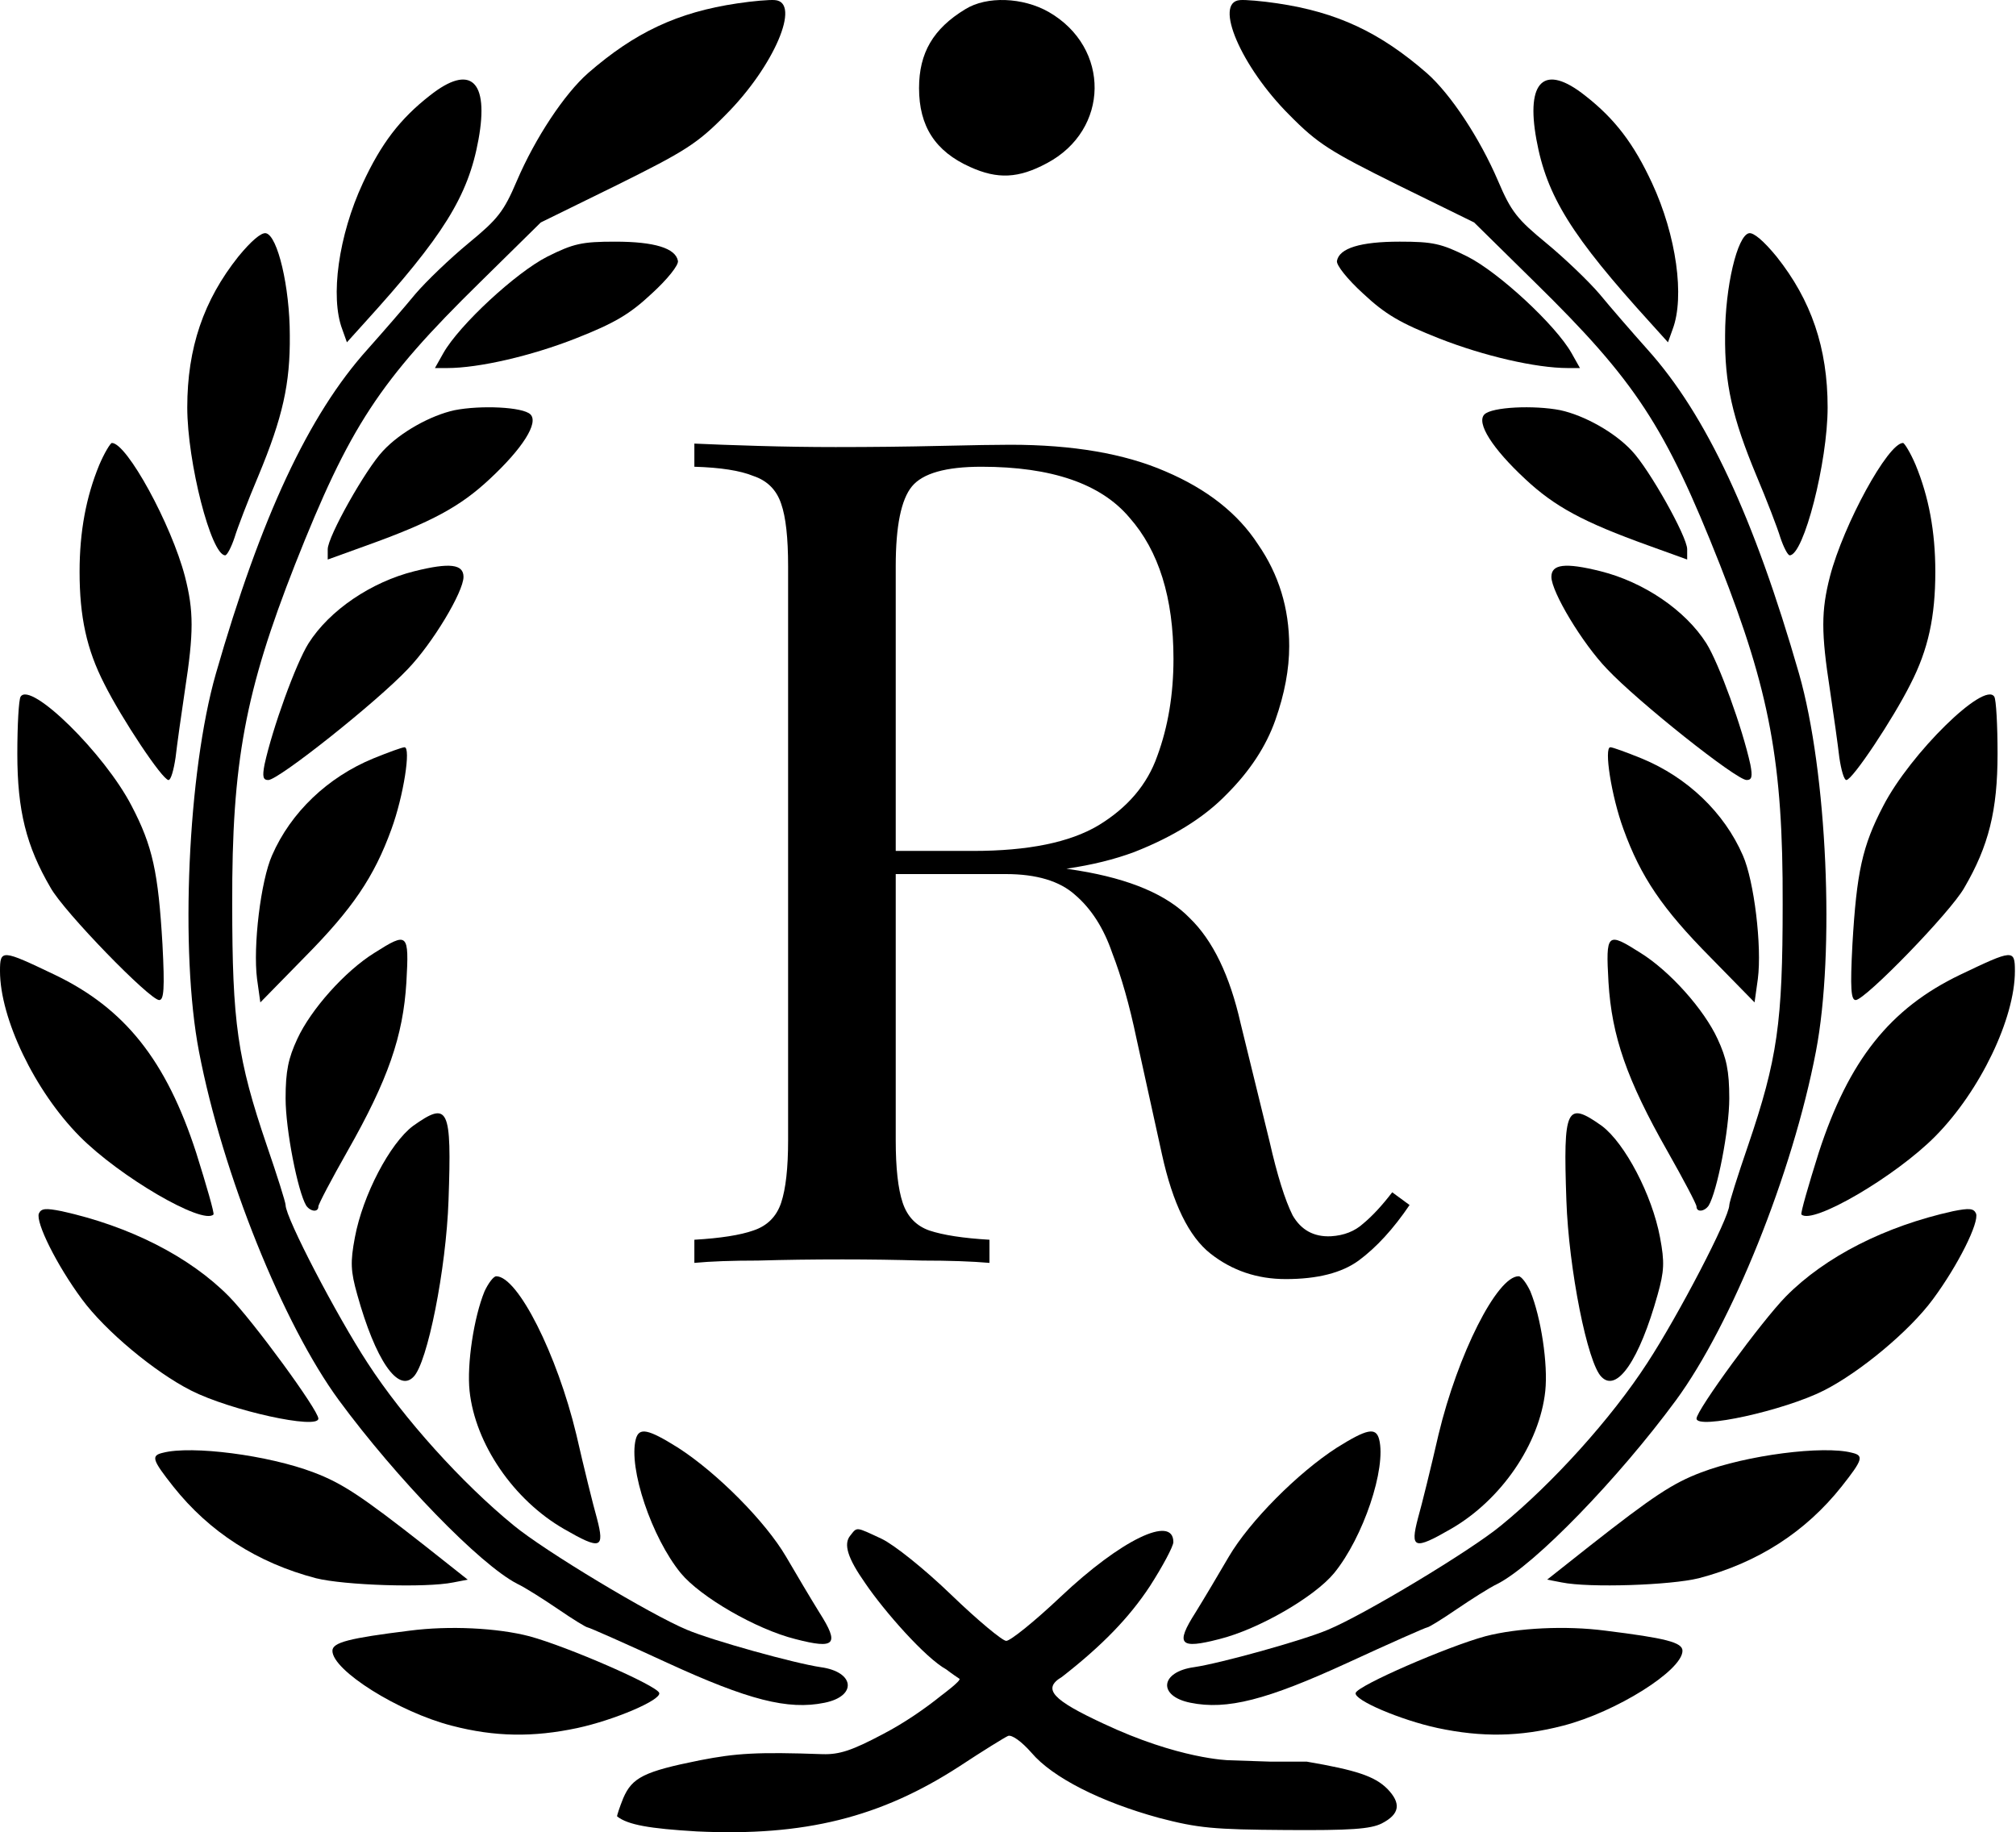
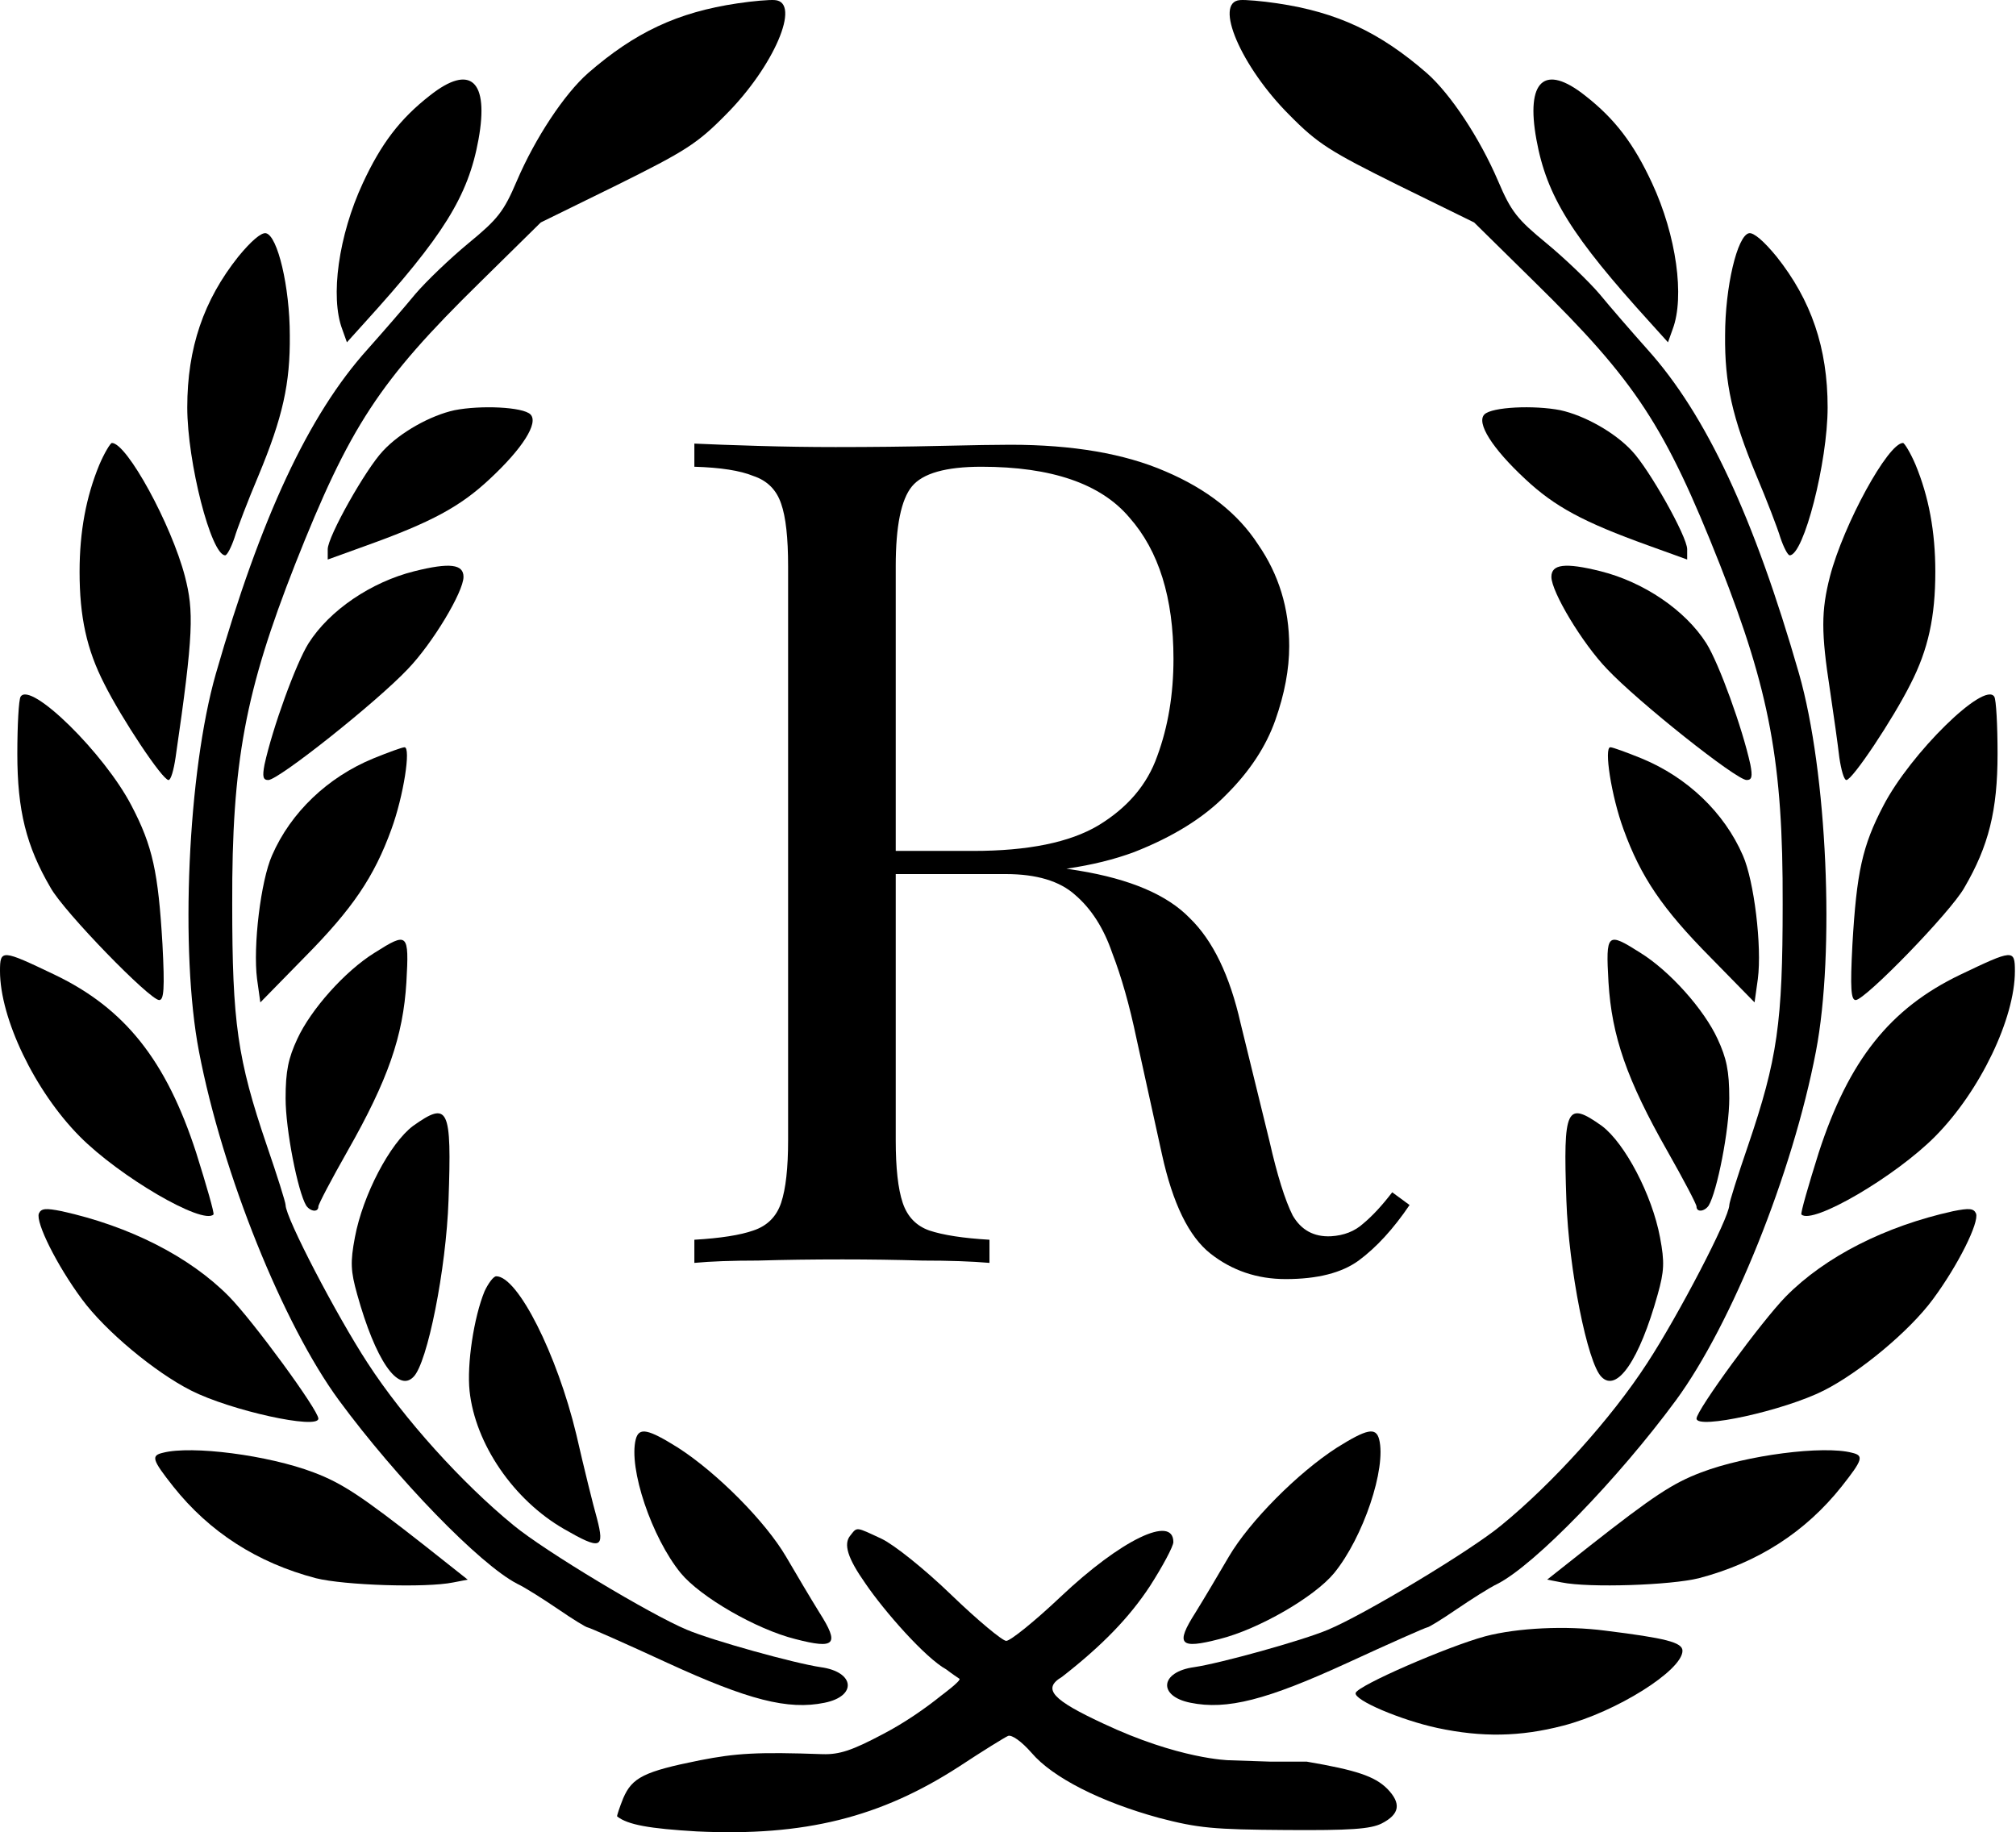
<svg xmlns="http://www.w3.org/2000/svg" width="1010" height="918" viewBox="0 0 1010 918" fill="none">
-   <path d="M483.645 4.588C467.52 14.357 460.435 26.509 460.435 44.141C460.435 63.202 468.497 75.83 486.089 83.693C499.771 89.888 510.277 89.411 524.447 81.787C555.965 65.108 556.454 23.888 525.425 6.018C512.475 -1.368 494.396 -2.083 483.645 4.588Z" fill="black" />
  <path d="M425.998 769.354C422.479 773.576 424.59 780.613 433.504 793.279C442.886 807.118 463.581 830.694 474.082 836.438C474.082 836.438 477.161 838.811 480.65 841.099C481.882 841.907 471.502 849.573 471.502 849.573C463.581 855.964 453.207 863.177 442.417 868.807C426.936 877.016 420.603 879.128 412.159 878.893C379.32 877.72 368.765 878.424 350.704 881.942C322.557 887.572 316.693 890.621 312.237 900.942C310.36 905.633 308.953 909.855 309.187 910.089C314.582 914.311 325.372 916.188 349.062 917.595C403.011 920.175 441.244 910.558 480.65 884.991C492.378 877.251 503.402 870.449 505.044 869.745C506.921 869.041 511.846 872.56 516.772 878.189C527.327 890.621 551.487 902.818 580.572 910.793C600.275 915.953 608.016 916.657 644.138 916.892C676.507 917.126 686.593 916.422 692.222 913.608C701.37 908.917 702.074 903.522 695.037 896.25C688.704 889.917 679.361 886.868 654.732 882.646H636.808L615.698 881.942C615.698 881.942 590.658 881.473 552.425 863.412C527.796 851.919 521.756 846.244 532.018 840.191C552.191 824.475 565.795 810.402 576.116 794.686C582.449 784.835 587.844 774.749 587.844 772.638C587.844 758.799 561.573 771.465 531.315 800.081C518.414 812.278 506.217 822.13 504.106 822.13C502.229 822.13 489.798 811.809 476.663 799.143C463.058 786.007 448.046 774.045 441.713 770.996C428.578 764.897 429.516 764.897 425.998 769.354Z" fill="black" />
  <path d="M119.386 128.583C102.029 150.397 93.819 174.322 93.819 204.111C93.819 231.554 105.782 278.232 112.819 278.232C113.757 278.232 115.868 274.244 117.51 269.318C118.917 264.627 124.312 250.554 129.472 238.357C141.669 209.037 145.422 192.148 145.188 167.989C145.188 143.829 139.089 118.028 133.225 116.855C130.88 116.386 125.719 120.842 119.386 128.583Z" fill="black" />
-   <path d="M49.721 232.963C43.153 248.913 39.869 266.27 39.869 286.442C39.869 308.96 43.388 325.379 52.301 342.737C60.98 360.094 81.386 390.821 84.435 390.821C85.608 390.821 87.016 385.895 87.954 379.562C88.657 373.464 90.769 358.217 92.645 345.786C97.102 316.935 97.102 306.145 92.645 288.788C85.843 262.752 63.56 221.939 56.054 221.939C55.35 221.939 52.301 226.864 49.721 232.963Z" fill="black" />
+   <path d="M49.721 232.963C43.153 248.913 39.869 266.27 39.869 286.442C39.869 308.96 43.388 325.379 52.301 342.737C60.98 360.094 81.386 390.821 84.435 390.821C85.608 390.821 87.016 385.895 87.954 379.562C97.102 316.935 97.102 306.145 92.645 288.788C85.843 262.752 63.56 221.939 56.054 221.939C55.35 221.939 52.301 226.864 49.721 232.963Z" fill="black" />
  <path d="M10.324 349.069C9.385 350.476 8.682 363.377 8.682 377.685C8.682 406.067 13.138 423.893 25.335 444.769C32.138 456.966 75.062 501.063 79.753 501.063C82.099 501.063 82.568 495.434 81.395 473.15C79.284 437.028 76.469 423.893 65.914 403.721C52.31 377.45 15.249 341.094 10.324 349.069Z" fill="black" />
  <path d="M0 486.521C0 510.211 17.357 546.568 39.875 569.32C59.813 589.492 101.564 613.887 106.959 608.492C107.428 607.788 103.441 593.949 98.28 577.53C83.269 531.322 62.627 505.286 27.443 488.397C0.938 475.731 0 475.497 0 486.521Z" fill="black" />
  <path d="M369.433 1.687C339.409 6.144 318.064 16.23 294.608 36.636C282.646 47.191 268.103 69.24 258.955 90.585C252.388 106.066 249.338 109.819 234.796 121.781C225.413 129.522 213.451 141.015 208.056 147.348C202.661 153.916 191.871 166.348 184.131 175.026C154.576 207.865 130.651 259.233 108.134 337.576C94.06 386.833 90.073 476.904 99.69 526.865C111.418 588.085 141.91 663.613 169.823 701.611C198.674 740.783 240.425 783.942 259.19 793.559C263.177 795.435 272.325 801.299 279.596 806.225C287.102 811.385 293.67 815.373 294.374 815.373C295.077 815.373 313.138 823.348 334.483 833.199C374.828 851.729 394.765 856.89 413.061 853.137C429.48 849.853 428.307 837.656 411.184 835.31C398.283 833.434 356.766 821.94 344.1 816.545C326.039 809.04 272.56 776.905 257.313 764.239C231.746 743.363 202.192 710.759 184.131 682.847C168.65 659.156 143.083 610.133 143.083 603.8C143.083 602.393 138.861 589.023 133.701 574.011C118.923 530.618 116.343 512.322 116.343 452.979C116.109 381.907 122.911 346.254 147.774 282.923C175.218 213.494 189.995 190.976 240.425 141.484L270.918 111.461L309.151 92.696C343.162 75.808 349.261 72.055 363.569 57.512C387.728 33.352 401.567 0.983 388.197 0.045C385.617 -0.189 377.173 0.514 369.433 1.687Z" fill="black" />
  <path d="M215.318 47.895C200.306 59.623 190.923 72.055 181.776 91.758C169.579 118.029 165.356 148.756 171.455 164.941L173.801 171.508L182.479 161.891C222.12 118.263 234.551 98.326 239.712 69.944C245.107 40.39 235.724 31.711 215.318 47.895Z" fill="black" />
-   <path d="M274.194 128.584C258.478 136.559 230.096 162.829 222.121 176.903L217.899 184.409H223.998C239.948 184.409 266.219 178.31 288.267 169.632C307.97 161.891 315.476 157.435 326.5 147.114C334.241 140.077 340.105 132.806 339.636 130.695C338.463 124.362 327.908 121.078 308.205 121.078C291.551 121.078 287.329 122.016 274.194 128.584Z" fill="black" />
  <path d="M227.751 205.519C215.789 208.099 200.542 216.543 191.864 225.926C183.185 235.074 164.186 268.85 164.186 275.183V280.344L183.654 273.307C216.258 261.579 230.566 253.838 245.343 239.999C261.762 224.753 269.972 211.852 265.75 207.63C261.997 203.877 240.886 202.939 227.751 205.519Z" fill="black" />
  <path d="M207.581 286.208C186.002 291.603 165.126 305.676 154.571 322.33C148.238 332.416 136.51 364.785 132.522 383.081C131.35 389.179 131.819 390.821 134.399 390.821C139.559 390.821 188.817 351.65 204.298 335.231C216.729 322.33 232.21 296.528 232.21 289.022C232.21 282.689 225.408 281.751 207.581 286.208Z" fill="black" />
  <path d="M186.955 380.03C164.203 389.413 145.673 407.005 136.291 428.584C130.661 441.25 126.674 474.088 128.785 490.508L130.427 502.236L152.475 479.718C176.635 455.324 187.424 439.374 196.103 415.449C202.202 398.795 205.955 374.401 202.671 374.401C201.498 374.401 194.461 376.981 186.955 380.03Z" fill="black" />
  <path d="M187.648 477.373C172.871 486.52 155.748 505.754 148.946 520.532C144.489 530.148 143.082 536.482 143.082 550.321C143.082 566.036 149.181 596.998 153.403 604.035C155.514 607.084 159.501 607.553 159.501 604.504C159.501 603.331 166.069 590.899 174.044 576.826C194.45 540.938 201.956 519.124 203.598 492.15C205.006 467.287 204.302 466.817 187.648 477.373Z" fill="black" />
  <path d="M206.878 564.16C195.385 572.839 181.781 598.64 177.793 619.985C175.447 632.417 175.682 636.873 178.966 648.601C188.114 681.44 199.373 697.859 207.113 689.884C214.15 683.082 223.532 635.701 224.705 601.455C226.347 554.778 224.705 551.494 206.878 564.16Z" fill="black" />
  <path d="M19.468 608.023C17.826 612.479 28.381 633.824 41.047 650.947C52.775 666.897 77.638 687.538 95.7 696.686C115.637 706.772 159.5 716.389 159.5 710.76C159.5 706.537 126.896 661.971 114.699 649.54C94.996 629.602 64.972 614.356 30.961 606.85C22.752 605.208 20.641 605.442 19.468 608.023Z" fill="black" />
  <path d="M242.759 646.959C237.365 660.094 233.846 683.55 235.253 696.92C238.068 723.425 257.302 751.572 282.634 766.115C300.93 776.67 303.041 775.967 299.054 760.72C297.177 754.153 292.486 735.153 288.733 718.734C279.116 678.624 259.413 639.453 248.623 639.453C247.216 639.453 244.636 642.971 242.759 646.959Z" fill="black" />
  <path d="M318.523 721.079C314.77 735.622 326.498 770.337 341.041 788.163C350.892 800.126 378.805 816.31 398.508 821.236C418.445 826.396 420.791 824.051 410.47 807.866C406.248 801.064 398.742 788.398 393.817 779.954C383.496 762.362 359.336 737.968 339.634 725.301C324.622 715.919 320.165 714.981 318.523 721.079Z" fill="black" />
  <path d="M81.625 727.882C75.527 729.29 76.231 731.401 86.786 744.771C104.847 767.523 128.772 783.004 158.326 790.744C172.4 794.263 213.213 795.67 227.052 792.855L234.323 791.448L212.979 774.56C181.313 749.696 171.462 743.129 157.153 737.734C134.401 729.055 95.933 724.129 81.625 727.882Z" fill="black" />
-   <path d="M205.24 817.015C174.982 820.768 166.538 822.879 166.538 827.101C166.538 836.952 199.845 857.828 226.351 864.63C247.93 870.26 267.164 870.494 289.213 865.803C307.743 861.816 331.433 851.73 330.26 848.211C329.088 844.458 284.287 824.99 265.288 819.83C249.103 815.607 224.943 814.435 205.24 817.015Z" fill="black" />
  <path d="M890.059 128.581C907.416 150.395 915.626 174.32 915.626 204.108C915.626 231.551 903.663 278.228 896.627 278.228C895.688 278.228 893.577 274.24 891.936 269.314C890.528 264.623 885.133 250.55 879.973 238.353C867.776 209.034 864.023 192.146 864.258 167.987C864.258 143.827 870.356 118.026 876.22 116.853C878.566 116.384 883.726 120.841 890.059 128.581Z" fill="black" />
  <path d="M959.728 232.959C966.295 248.909 969.579 266.266 969.579 286.438C969.579 308.955 966.061 325.374 957.147 342.731C948.469 360.088 928.062 390.815 925.013 390.815C923.84 390.815 922.433 385.889 921.494 379.556C920.791 373.458 918.68 358.212 916.803 345.78C912.347 316.93 912.347 306.14 916.803 288.783C923.605 262.747 945.889 221.935 953.395 221.935C954.098 221.935 957.147 226.861 959.728 232.959Z" fill="black" />
  <path d="M999.122 349.063C1000.06 350.471 1000.76 363.371 1000.76 377.679C1000.76 406.06 996.307 423.886 984.11 444.762C977.308 456.959 934.383 501.055 929.692 501.055C927.347 501.055 926.878 495.426 928.05 473.143C930.161 437.022 932.976 423.886 943.531 403.715C957.136 377.445 994.196 341.088 999.122 349.063Z" fill="black" />
  <path d="M1009.45 486.512C1009.45 510.203 992.088 546.559 969.57 569.311C949.633 589.482 907.881 613.876 902.486 608.481C902.017 607.778 906.005 593.939 911.165 577.52C926.177 531.313 946.818 505.277 982.002 488.389C1008.51 475.723 1009.45 475.488 1009.45 486.512Z" fill="black" />
  <path d="M640.013 1.687C670.036 6.143 691.381 16.229 714.837 36.636C726.8 47.191 741.342 69.239 750.49 90.583C757.058 106.064 760.107 109.817 774.65 121.779C784.032 129.519 795.995 141.013 801.389 147.346C806.784 153.913 817.574 166.345 825.314 175.023C854.869 207.861 878.794 259.229 901.312 337.57C915.385 386.827 919.373 476.896 909.756 526.856C898.028 588.075 867.535 663.602 839.623 701.6C810.772 740.771 769.02 783.929 750.255 793.545C746.268 795.422 737.12 801.286 729.849 806.211C722.343 811.372 715.775 815.359 715.072 815.359C714.368 815.359 696.307 823.334 674.962 833.185C634.618 851.715 614.68 856.875 596.385 853.123C579.966 849.839 581.138 837.642 598.261 835.296C611.162 833.42 652.679 821.927 665.345 816.532C683.406 809.026 736.886 776.892 752.132 764.226C777.699 743.351 807.253 710.747 825.314 682.835C840.795 659.145 866.362 610.123 866.362 603.79C866.362 602.383 870.584 589.013 875.745 574.002C890.522 530.609 893.102 512.314 893.102 452.971C893.337 381.901 886.534 346.249 861.671 282.919C834.228 213.49 819.45 190.973 769.02 141.482L738.528 111.459L700.294 92.694C666.283 75.806 660.185 72.053 645.877 57.511C621.717 33.352 607.878 0.983 621.248 0.045C623.828 -0.19 632.272 0.514 640.013 1.687Z" fill="black" />
  <path d="M794.13 47.894C809.141 59.621 818.524 72.053 827.672 91.756C839.869 118.026 844.091 148.753 837.992 164.937L835.647 171.504L826.968 161.888C787.327 118.26 774.896 98.323 769.736 69.942C764.341 40.388 773.723 31.709 794.13 47.894Z" fill="black" />
-   <path d="M735.252 128.581C750.967 136.556 779.349 162.827 787.324 176.9L791.546 184.406H785.447C769.497 184.406 743.227 178.307 721.178 169.629C701.475 161.888 693.969 157.432 682.945 147.111C675.205 140.075 669.341 132.803 669.81 130.692C670.982 124.359 681.538 121.076 701.241 121.076C717.894 121.076 722.116 122.014 735.252 128.581Z" fill="black" />
  <path d="M781.694 205.515C793.657 208.096 808.903 216.54 817.582 225.922C826.26 235.069 845.26 268.845 845.26 275.178V280.339L825.791 273.302C793.188 261.574 778.88 253.834 764.102 239.995C747.683 224.749 739.474 211.848 743.696 207.626C747.449 203.874 768.559 202.935 781.694 205.515Z" fill="black" />
  <path d="M801.864 286.203C823.443 291.598 844.319 305.671 854.874 322.325C861.207 332.41 872.935 364.779 876.923 383.074C878.096 389.173 877.627 390.815 875.046 390.815C869.886 390.815 820.629 351.644 805.148 335.225C792.716 322.325 777.235 296.523 777.235 289.018C777.235 282.685 784.037 281.746 801.864 286.203Z" fill="black" />
  <path d="M822.492 380.025C845.244 389.408 863.774 406.999 873.157 428.578C878.786 441.244 882.774 474.082 880.663 490.501L879.021 502.229L856.972 479.711C832.813 455.318 822.023 439.368 813.344 415.443C807.246 398.79 803.493 374.396 806.777 374.396C807.949 374.396 814.986 376.976 822.492 380.025Z" fill="black" />
  <path d="M821.788 477.365C836.565 486.513 853.688 505.746 860.491 520.523C864.947 530.14 866.354 536.473 866.354 550.312C866.354 566.027 860.256 596.988 856.034 604.025C853.923 607.074 849.935 607.543 849.935 604.494C849.935 603.321 843.368 590.89 835.393 576.817C814.986 540.93 807.48 519.116 805.838 492.142C804.431 467.279 805.135 466.81 821.788 477.365Z" fill="black" />
  <path d="M802.572 564.15C814.065 572.829 827.67 598.63 831.657 619.974C834.003 632.406 833.768 636.862 830.484 648.59C821.337 681.428 810.078 697.847 802.337 689.872C795.3 683.07 785.918 635.69 784.745 601.444C783.103 554.768 784.745 551.484 802.572 564.15Z" fill="black" />
  <path d="M989.979 608.013C991.621 612.469 981.066 633.814 968.4 650.936C956.672 666.886 931.809 687.527 913.748 696.675C893.81 706.76 849.948 716.377 849.948 710.748C849.948 706.526 882.551 661.96 894.748 649.529C914.451 629.592 944.475 614.346 978.486 606.84C986.696 605.198 988.807 605.433 989.979 608.013Z" fill="black" />
-   <path d="M766.67 646.949C772.065 660.084 775.584 683.539 774.176 696.909C771.361 723.414 752.128 751.561 726.795 766.103C708.5 776.658 706.389 775.954 710.376 760.708C712.253 754.141 716.944 735.142 720.697 718.723C730.314 678.614 750.017 639.443 760.806 639.443C762.214 639.443 764.794 642.961 766.67 646.949Z" fill="black" />
  <path d="M690.922 721.067C694.675 735.609 682.947 770.323 668.404 788.15C658.553 800.112 630.64 816.296 610.937 821.222C591 826.382 588.654 824.037 598.975 807.852C603.197 801.05 610.703 788.384 615.629 779.94C625.949 762.349 650.109 737.955 669.812 725.289C684.824 715.907 689.28 714.968 690.922 721.067Z" fill="black" />
  <path d="M927.82 727.87C933.919 729.278 933.215 731.389 922.66 744.758C904.599 767.51 880.674 782.991 851.119 790.731C837.046 794.249 796.232 795.657 782.393 792.842L775.122 791.435L796.467 774.547C828.132 749.684 837.984 743.116 852.292 737.722C875.044 729.043 913.512 724.117 927.82 727.87Z" fill="black" />
  <path d="M804.205 817.001C834.463 820.754 842.907 822.865 842.907 827.087C842.907 836.938 809.6 857.814 783.095 864.616C761.515 870.245 742.281 870.48 720.233 865.789C701.703 861.801 678.012 851.715 679.185 848.197C680.358 844.444 725.159 824.976 744.158 819.816C760.342 815.594 784.502 814.421 804.205 817.001Z" fill="black" />
  <path d="M347.871 222.253C355.988 222.639 366.618 223.026 379.76 223.412C392.901 223.799 405.85 223.992 418.605 223.992C436.772 223.992 454.166 223.799 470.786 223.412C487.407 223.026 499.196 222.833 506.154 222.833C537.462 222.833 563.359 227.278 583.845 236.168C604.718 245.058 620.179 257.234 630.229 272.695C640.665 287.769 645.883 304.776 645.883 323.716C645.883 335.312 643.564 347.681 638.925 360.823C634.287 373.965 626.17 386.333 614.574 397.929C603.365 409.525 587.904 419.188 568.191 426.919C548.478 434.263 523.547 437.935 493.398 437.935H437.738V426.339H487.6C515.044 426.339 535.916 422.087 550.218 413.583C564.906 404.693 574.762 393.098 579.787 378.796C585.198 364.108 587.904 347.874 587.904 330.094C587.904 299.558 580.56 275.98 565.872 259.359C551.57 242.352 526.833 233.849 491.659 233.849C473.879 233.849 462.283 237.134 456.872 243.705C451.46 250.276 448.754 263.611 448.754 283.711V571.286C448.754 585.201 449.914 595.637 452.233 602.595C454.552 609.552 458.997 614.191 465.568 616.51C472.526 618.829 482.575 620.375 495.717 621.148V632.744C486.827 631.971 475.618 631.584 462.09 631.584C448.948 631.198 435.613 631.004 422.084 631.004C407.01 631.004 392.901 631.198 379.76 631.584C366.618 631.584 355.988 631.971 347.871 632.744V621.148C361.013 620.375 370.869 618.829 377.44 616.51C384.398 614.191 389.036 609.552 391.355 602.595C393.674 595.637 394.834 585.201 394.834 571.286V283.711C394.834 269.409 393.674 258.973 391.355 252.402C389.036 245.445 384.398 240.806 377.44 238.487C370.869 235.781 361.013 234.235 347.871 233.849V222.253ZM440.058 428.078C460.93 428.851 477.357 429.818 489.34 430.977C501.322 431.75 510.985 432.523 518.329 433.296C526.06 434.069 533.404 435.036 540.361 436.195C566.258 440.447 584.812 448.371 596.021 459.967C607.617 471.176 616.12 488.763 621.532 512.727L636.026 571.866C639.892 588.873 643.757 601.242 647.622 608.972C651.874 616.316 658.252 619.795 666.755 619.409C673.326 619.022 678.738 616.896 682.989 613.031C687.628 609.166 692.459 603.948 697.484 597.377L706.181 603.754C698.064 615.737 689.56 625.013 680.67 631.584C672.167 637.769 659.991 640.861 644.143 640.861C629.842 640.861 617.28 636.609 606.457 628.106C595.634 619.602 587.517 602.981 582.106 578.244L569.351 520.265C565.872 503.644 561.813 489.343 557.175 477.36C552.923 464.991 546.739 455.328 538.622 448.371C530.891 441.413 519.295 437.935 503.834 437.935H441.217L440.058 428.078Z" fill="black" />
</svg>